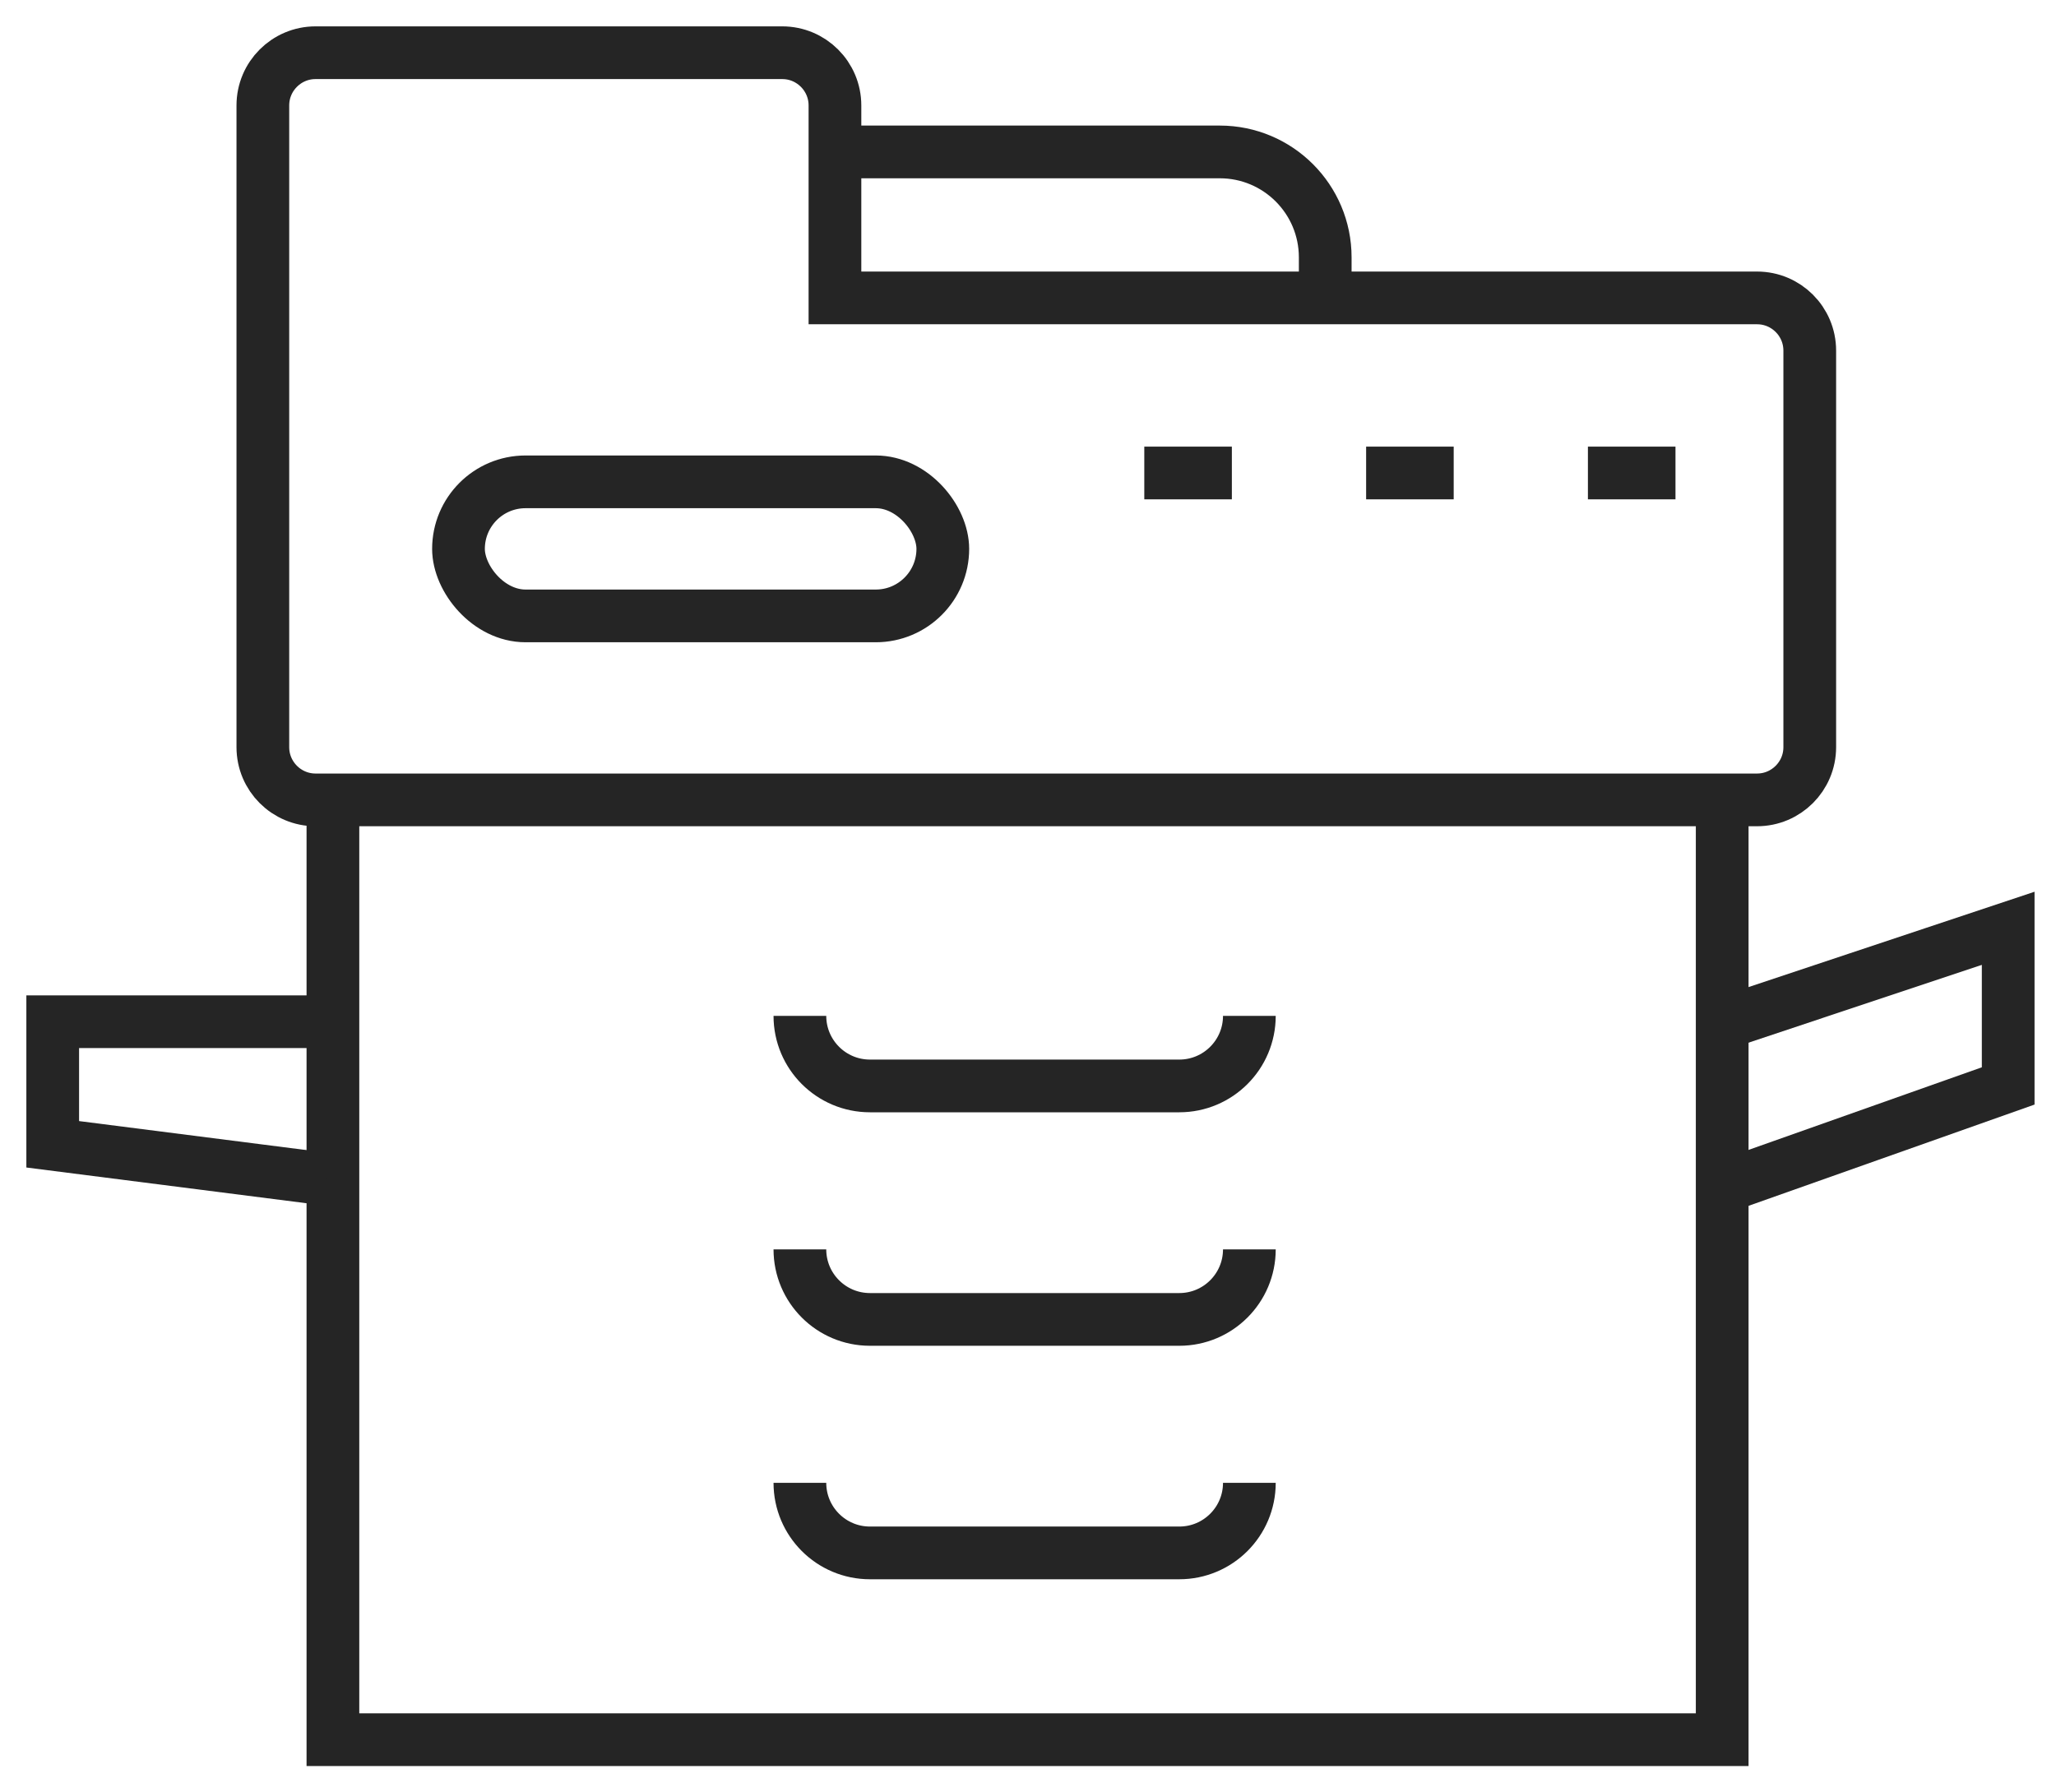
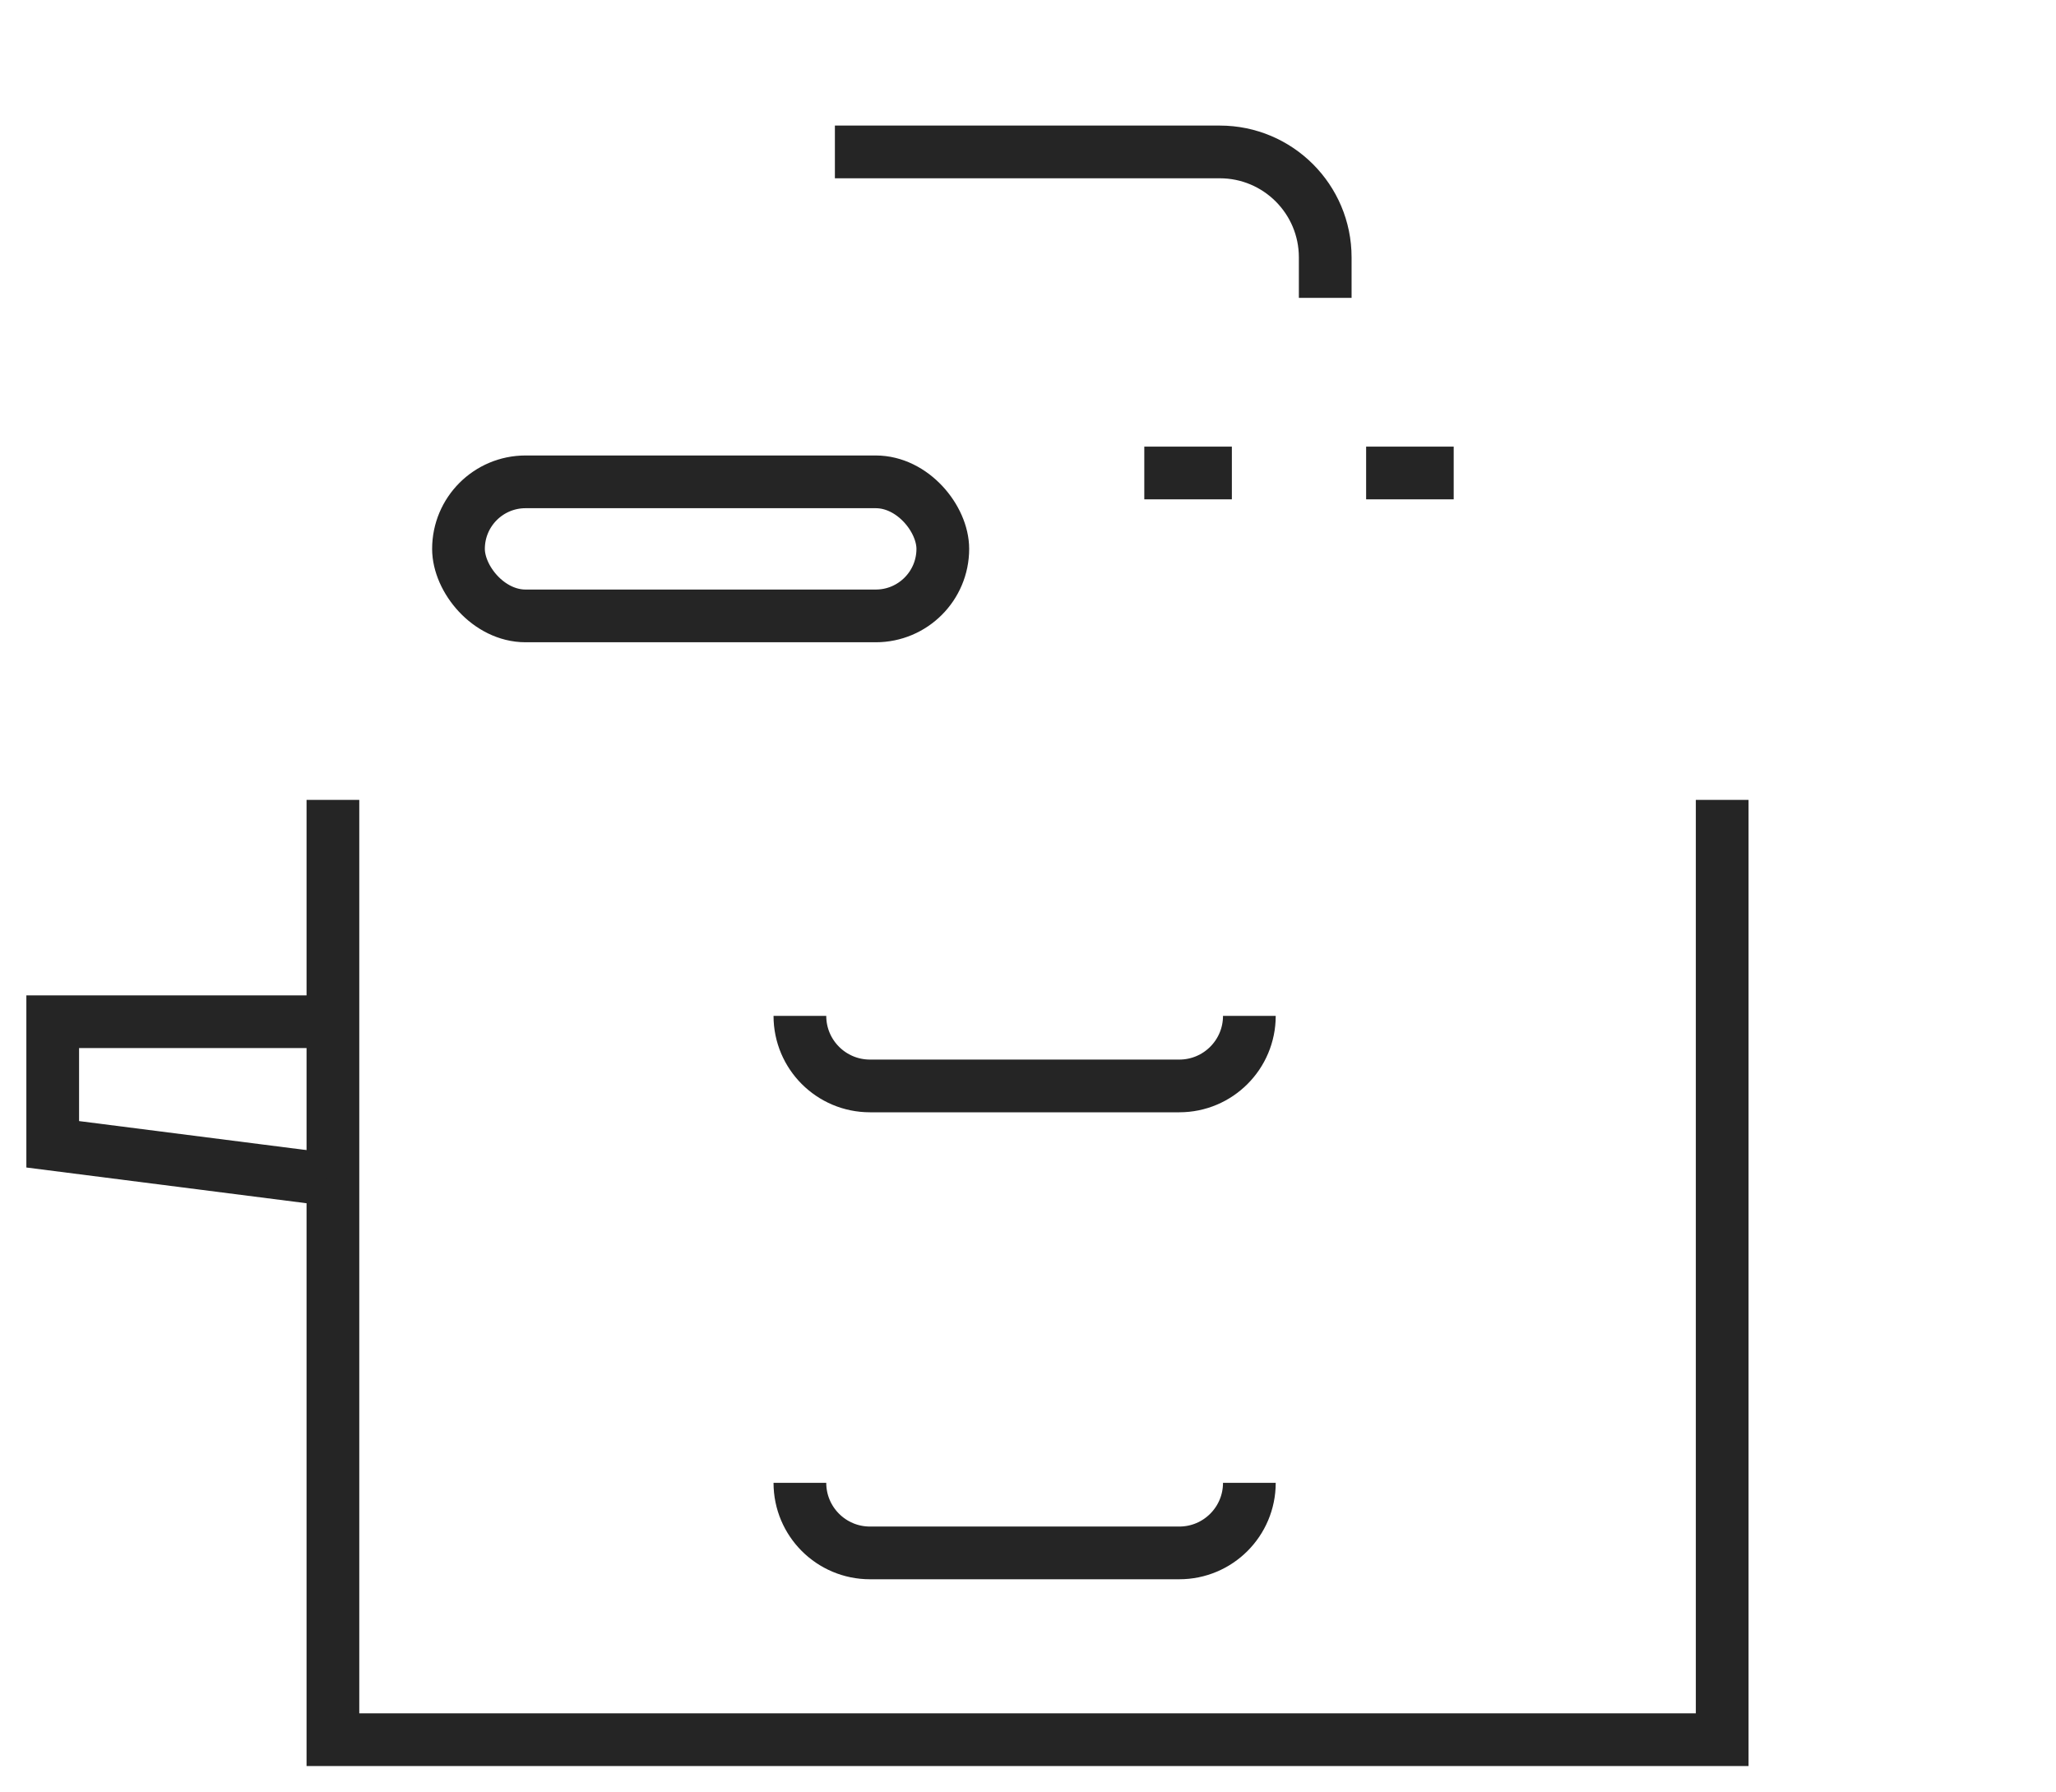
<svg xmlns="http://www.w3.org/2000/svg" fill="none" viewBox="0 0 39 34" height="34" width="39">
  <path stroke="#252525" d="M21.706 8.972H23.367" />
  <path stroke="#252525" d="M25.914 8.972H27.575" />
-   <path stroke="#252525" d="M30.121 8.972H31.782" />
  <path stroke="#252525" d="M15.837 2.882H23.138C24.243 2.882 25.138 3.778 25.138 4.882V5.65" />
  <path stroke="#252525" d="M6.315 15.173V33H32.668V15.173" />
  <path stroke="#252525" d="M15.173 19.27V19.27C15.173 20.004 15.768 20.599 16.502 20.599H22.37C23.104 20.599 23.699 20.004 23.699 19.27V19.27" />
-   <path stroke="#252525" d="M15.173 23.699V23.699C15.173 24.433 15.768 25.028 16.502 25.028H22.37C23.104 25.028 23.699 24.433 23.699 23.699V23.699" />
  <path stroke="#252525" d="M15.173 28.128V28.128C15.173 28.862 15.768 29.457 16.502 29.457H22.37C23.104 29.457 23.699 28.862 23.699 28.128V28.128" />
  <path stroke="#252525" d="M6.204 19.381H1V21.706L6.204 22.37" />
-   <path stroke="#252525" d="M32.778 19.381L38.093 17.609V20.599L32.778 22.481" />
-   <path stroke="#252525" d="M4.986 2V14.173C4.986 14.725 5.434 15.173 5.986 15.173H33.329C33.881 15.173 34.329 14.725 34.329 14.173V6.651C34.329 6.098 33.881 5.651 33.329 5.651H15.838V2C15.838 1.448 15.39 1 14.838 1H5.986C5.434 1 4.986 1.448 4.986 2Z" />
  <rect stroke="#252525" rx="1.272" height="2.543" width="9.187" y="9.14" x="8.697" />
</svg>